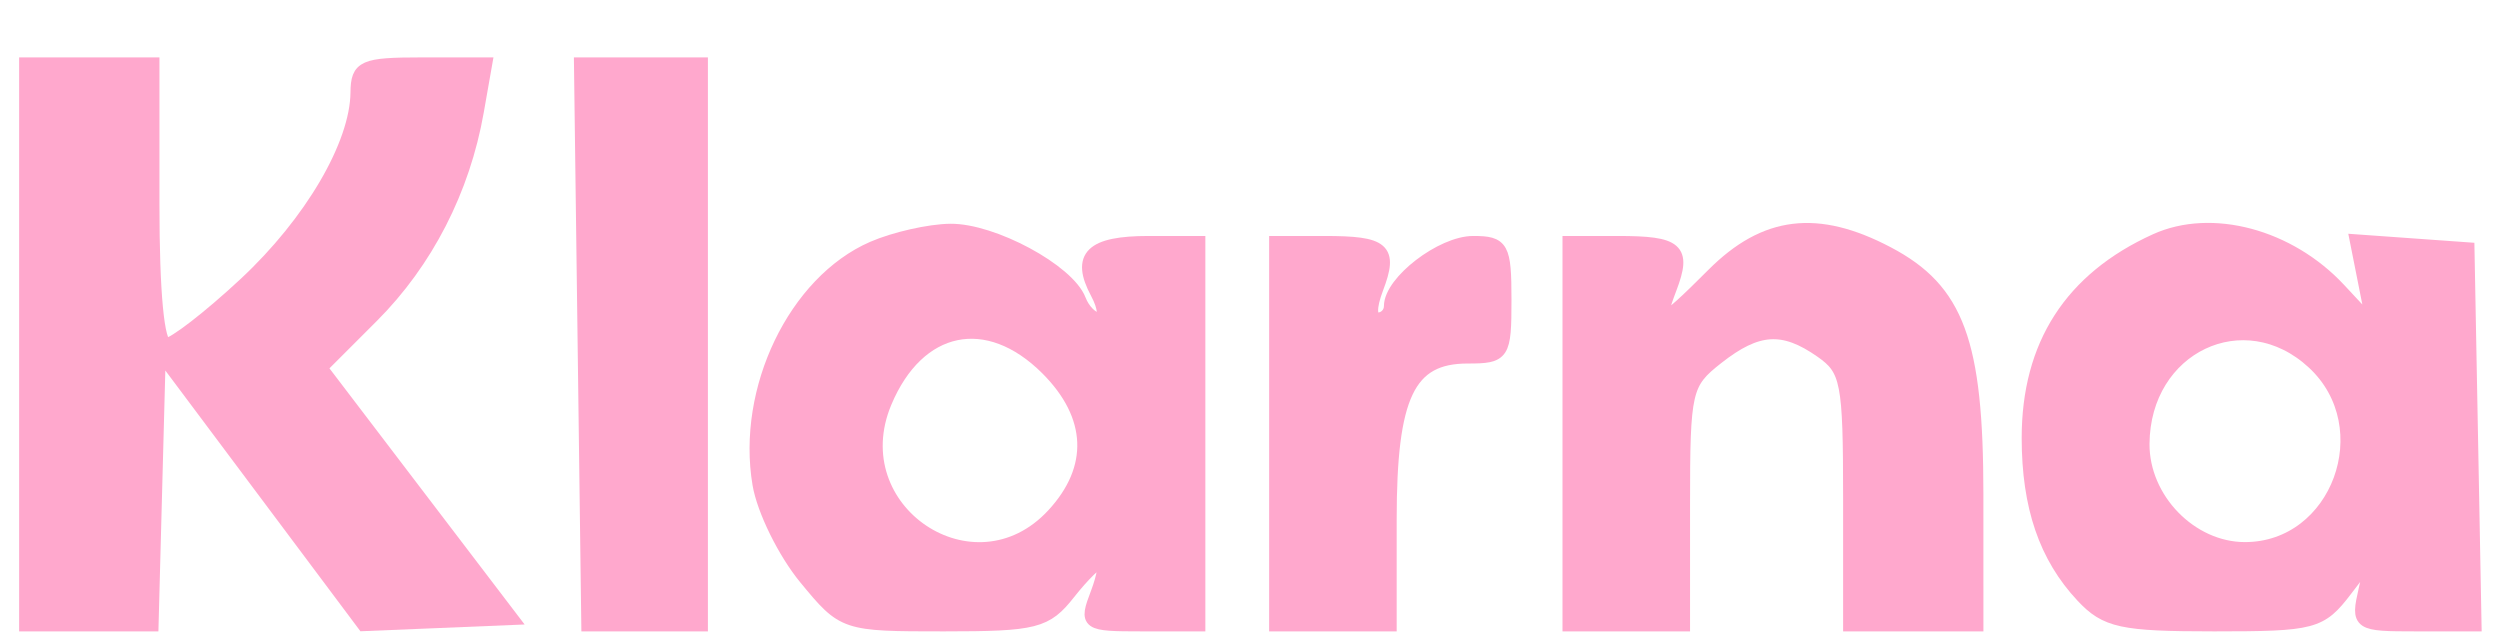
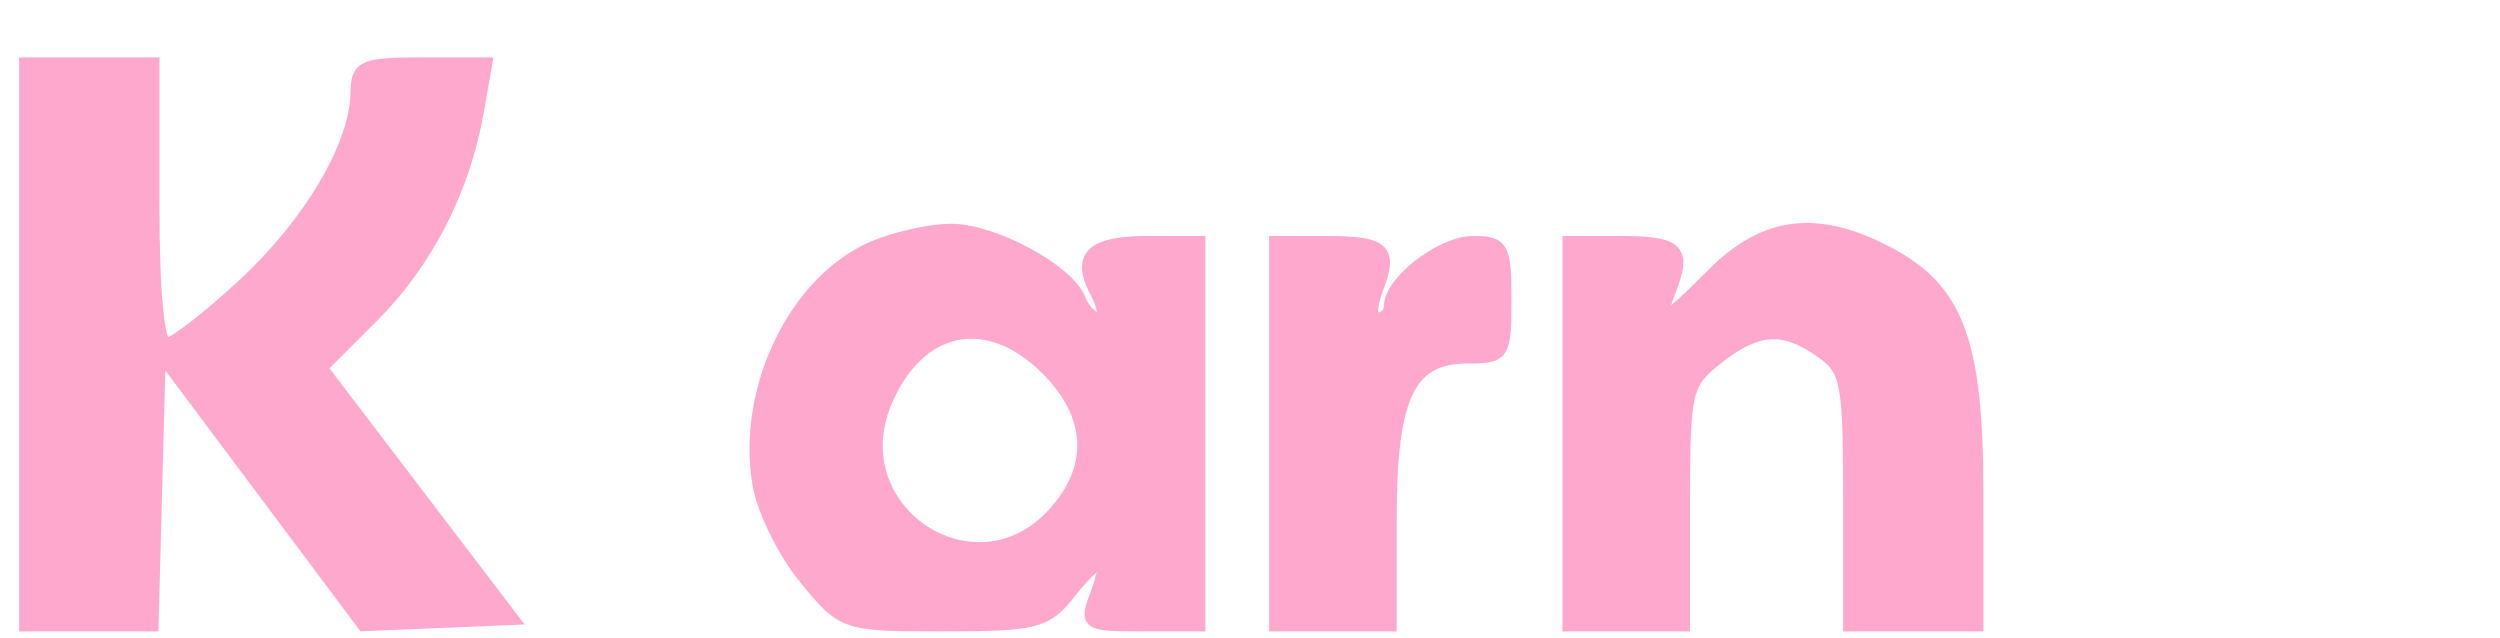
<svg xmlns="http://www.w3.org/2000/svg" version="1.0" width="196pt" height="50pt" viewBox="0 0 196 50" style="" preserveAspectRatio="xMidYMid meet">
  <g fill="#FFA8CDFF" stroke="#FFA8CDFF">
-     <path d="M 169.000 18.820 C 162.351 21.833 159.000 27.033 159.000 34.336 C 159.000 39.710 160.351 43.665 163.241 46.750 C 165.097 48.731 166.335 49.000 173.591 49.000 C 181.407 49.000 181.942 48.858 183.932 46.250 L 186.031 43.500 185.407 46.250 C 184.796 48.944 184.877 49.000 189.418 49.000 L 194.053 49.000 193.777 34.250 L 193.500 19.500 189.112 19.186 L 184.724 18.872 185.382 22.186 L 186.039 25.500 183.421 22.688 C 179.486 18.460 173.398 16.827 169.000 18.820 M 181.354 28.452 C 186.778 33.479 183.274 43.000 176.000 43.000 C 171.771 43.000 167.993 39.115 168.022 34.795 C 168.074 27.193 175.951 23.445 181.354 28.452 " />
-   </g>
+     </g>
  <g fill="#FFA8CDFF" stroke="#FFA8CDFF">
    <path d="M 68.415 19.421 C 62.303 22.083 58.238 30.529 59.493 37.960 C 59.840 40.014 61.479 43.339 63.135 45.348 C 66.133 48.985 66.177 49.000 74.000 49.000 C 81.187 49.000 82.022 48.788 83.821 46.500 C 84.903 45.125 86.049 44.000 86.369 44.000 C 86.689 44.000 86.523 45.125 86.000 46.500 C 85.074 48.936 85.164 49.000 89.525 49.000 L 94.000 49.000 94.000 34.000 L 94.000 19.000 90.059 19.000 C 85.555 19.000 84.442 20.088 85.989 22.979 C 86.595 24.112 86.663 25.000 86.142 25.000 C 85.632 25.000 84.956 24.328 84.641 23.506 C 83.753 21.192 77.834 18.004 74.500 18.043 C 72.850 18.062 70.112 18.683 68.415 19.421 M 82.077 28.923 C 85.750 32.596 85.920 36.715 82.548 40.354 C 76.366 47.024 65.883 40.002 69.413 31.554 C 71.987 25.394 77.419 24.265 82.077 28.923 " />
  </g>
  <g fill="#FFA8CDFF" stroke="#FFA8CDFF">
    <path d="M 2.000 27.000 L 2.000 49.000 6.966 49.000 L 11.932 49.000 12.216 38.298 L 12.500 27.596 20.500 38.289 L 28.500 48.981 34.325 48.741 L 40.151 48.500 32.658 38.667 L 25.166 28.834 29.184 24.816 C 33.449 20.551 36.349 14.902 37.431 8.750 L 38.091 5.000 33.045 5.000 C 28.486 5.000 27.998 5.217 27.978 7.250 C 27.938 11.337 24.368 17.430 19.189 22.250 C 16.382 24.863 13.616 27.000 13.043 27.000 C 12.382 27.000 12.000 22.968 12.000 16.000 L 12.000 5.000 7.000 5.000 L 2.000 5.000 2.000 27.000 " />
  </g>
  <g fill="#FFA8CDFF" stroke="#FFA8CDFF">
    <path d="M 134.300 21.500 C 130.157 25.643 129.755 25.776 130.961 22.603 C 132.129 19.531 131.521 19.000 126.833 19.000 L 123.000 19.000 123.000 34.000 L 123.000 49.000 127.500 49.000 L 132.000 49.000 132.000 39.573 C 132.000 30.579 132.121 30.050 134.635 28.073 C 137.783 25.596 139.796 25.468 142.777 27.557 C 144.821 28.988 145.000 29.915 145.000 39.057 L 145.000 49.000 150.000 49.000 L 155.000 49.000 154.998 38.750 C 154.997 26.794 153.492 22.719 148.016 19.835 C 142.482 16.921 138.381 17.419 134.300 21.500 " />
  </g>
  <g fill="#FFA8CDFF" stroke="#FFA8CDFF">
-     <path d="M 45.787 26.999 L 46.074 49.000 50.537 49.000 L 55.000 49.000 55.000 27.000 L 55.000 5.000 50.250 4.999 L 45.500 4.998 45.787 26.999 " />
-   </g>
+     </g>
  <g fill="#FFA8CDFF" stroke="#FFA8CDFF">
    <path d="M 100.000 34.000 L 100.000 49.000 104.500 49.000 L 109.000 49.000 109.000 40.723 C 109.000 31.019 110.437 28.000 115.057 28.000 C 117.878 28.000 118.000 27.814 118.000 23.500 C 118.000 19.367 117.796 19.000 115.500 19.000 C 113.015 19.000 109.000 22.088 109.000 24.000 C 109.000 24.550 108.561 25.000 108.025 25.000 C 107.409 25.000 107.385 24.117 107.961 22.603 C 109.129 19.531 108.521 19.000 103.833 19.000 L 100.000 19.000 100.000 34.000 " />
  </g>
</svg>